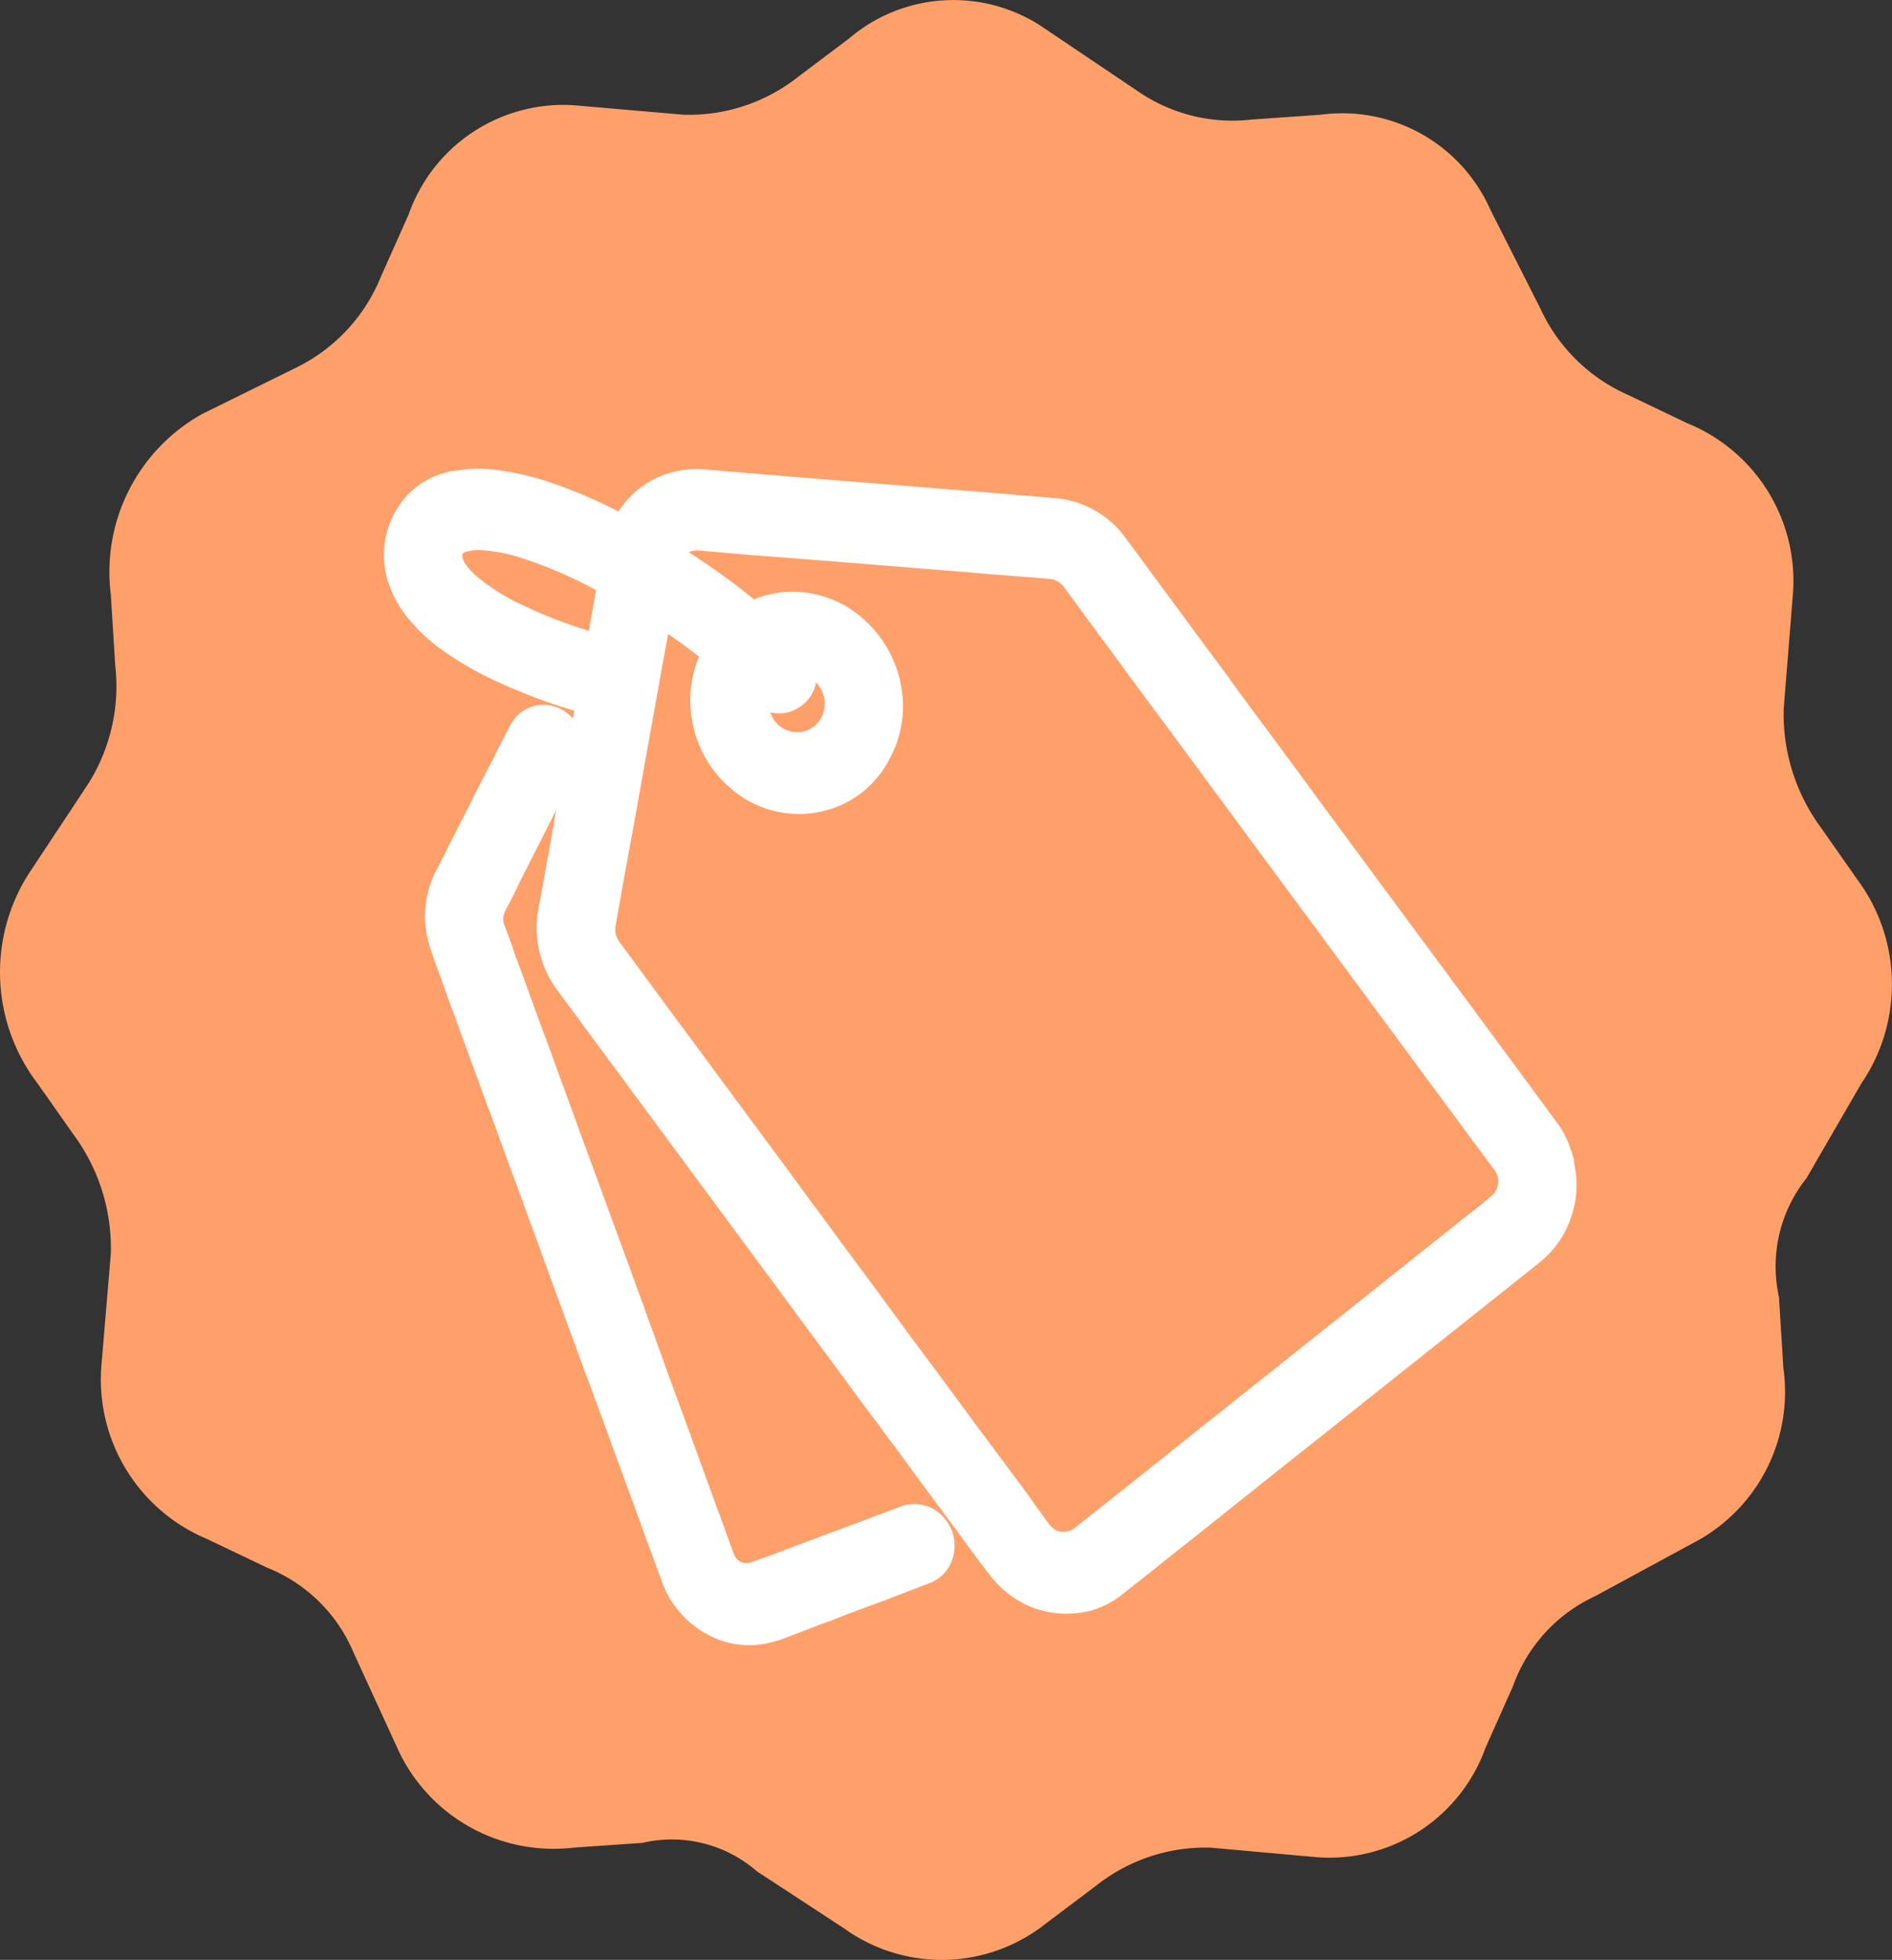
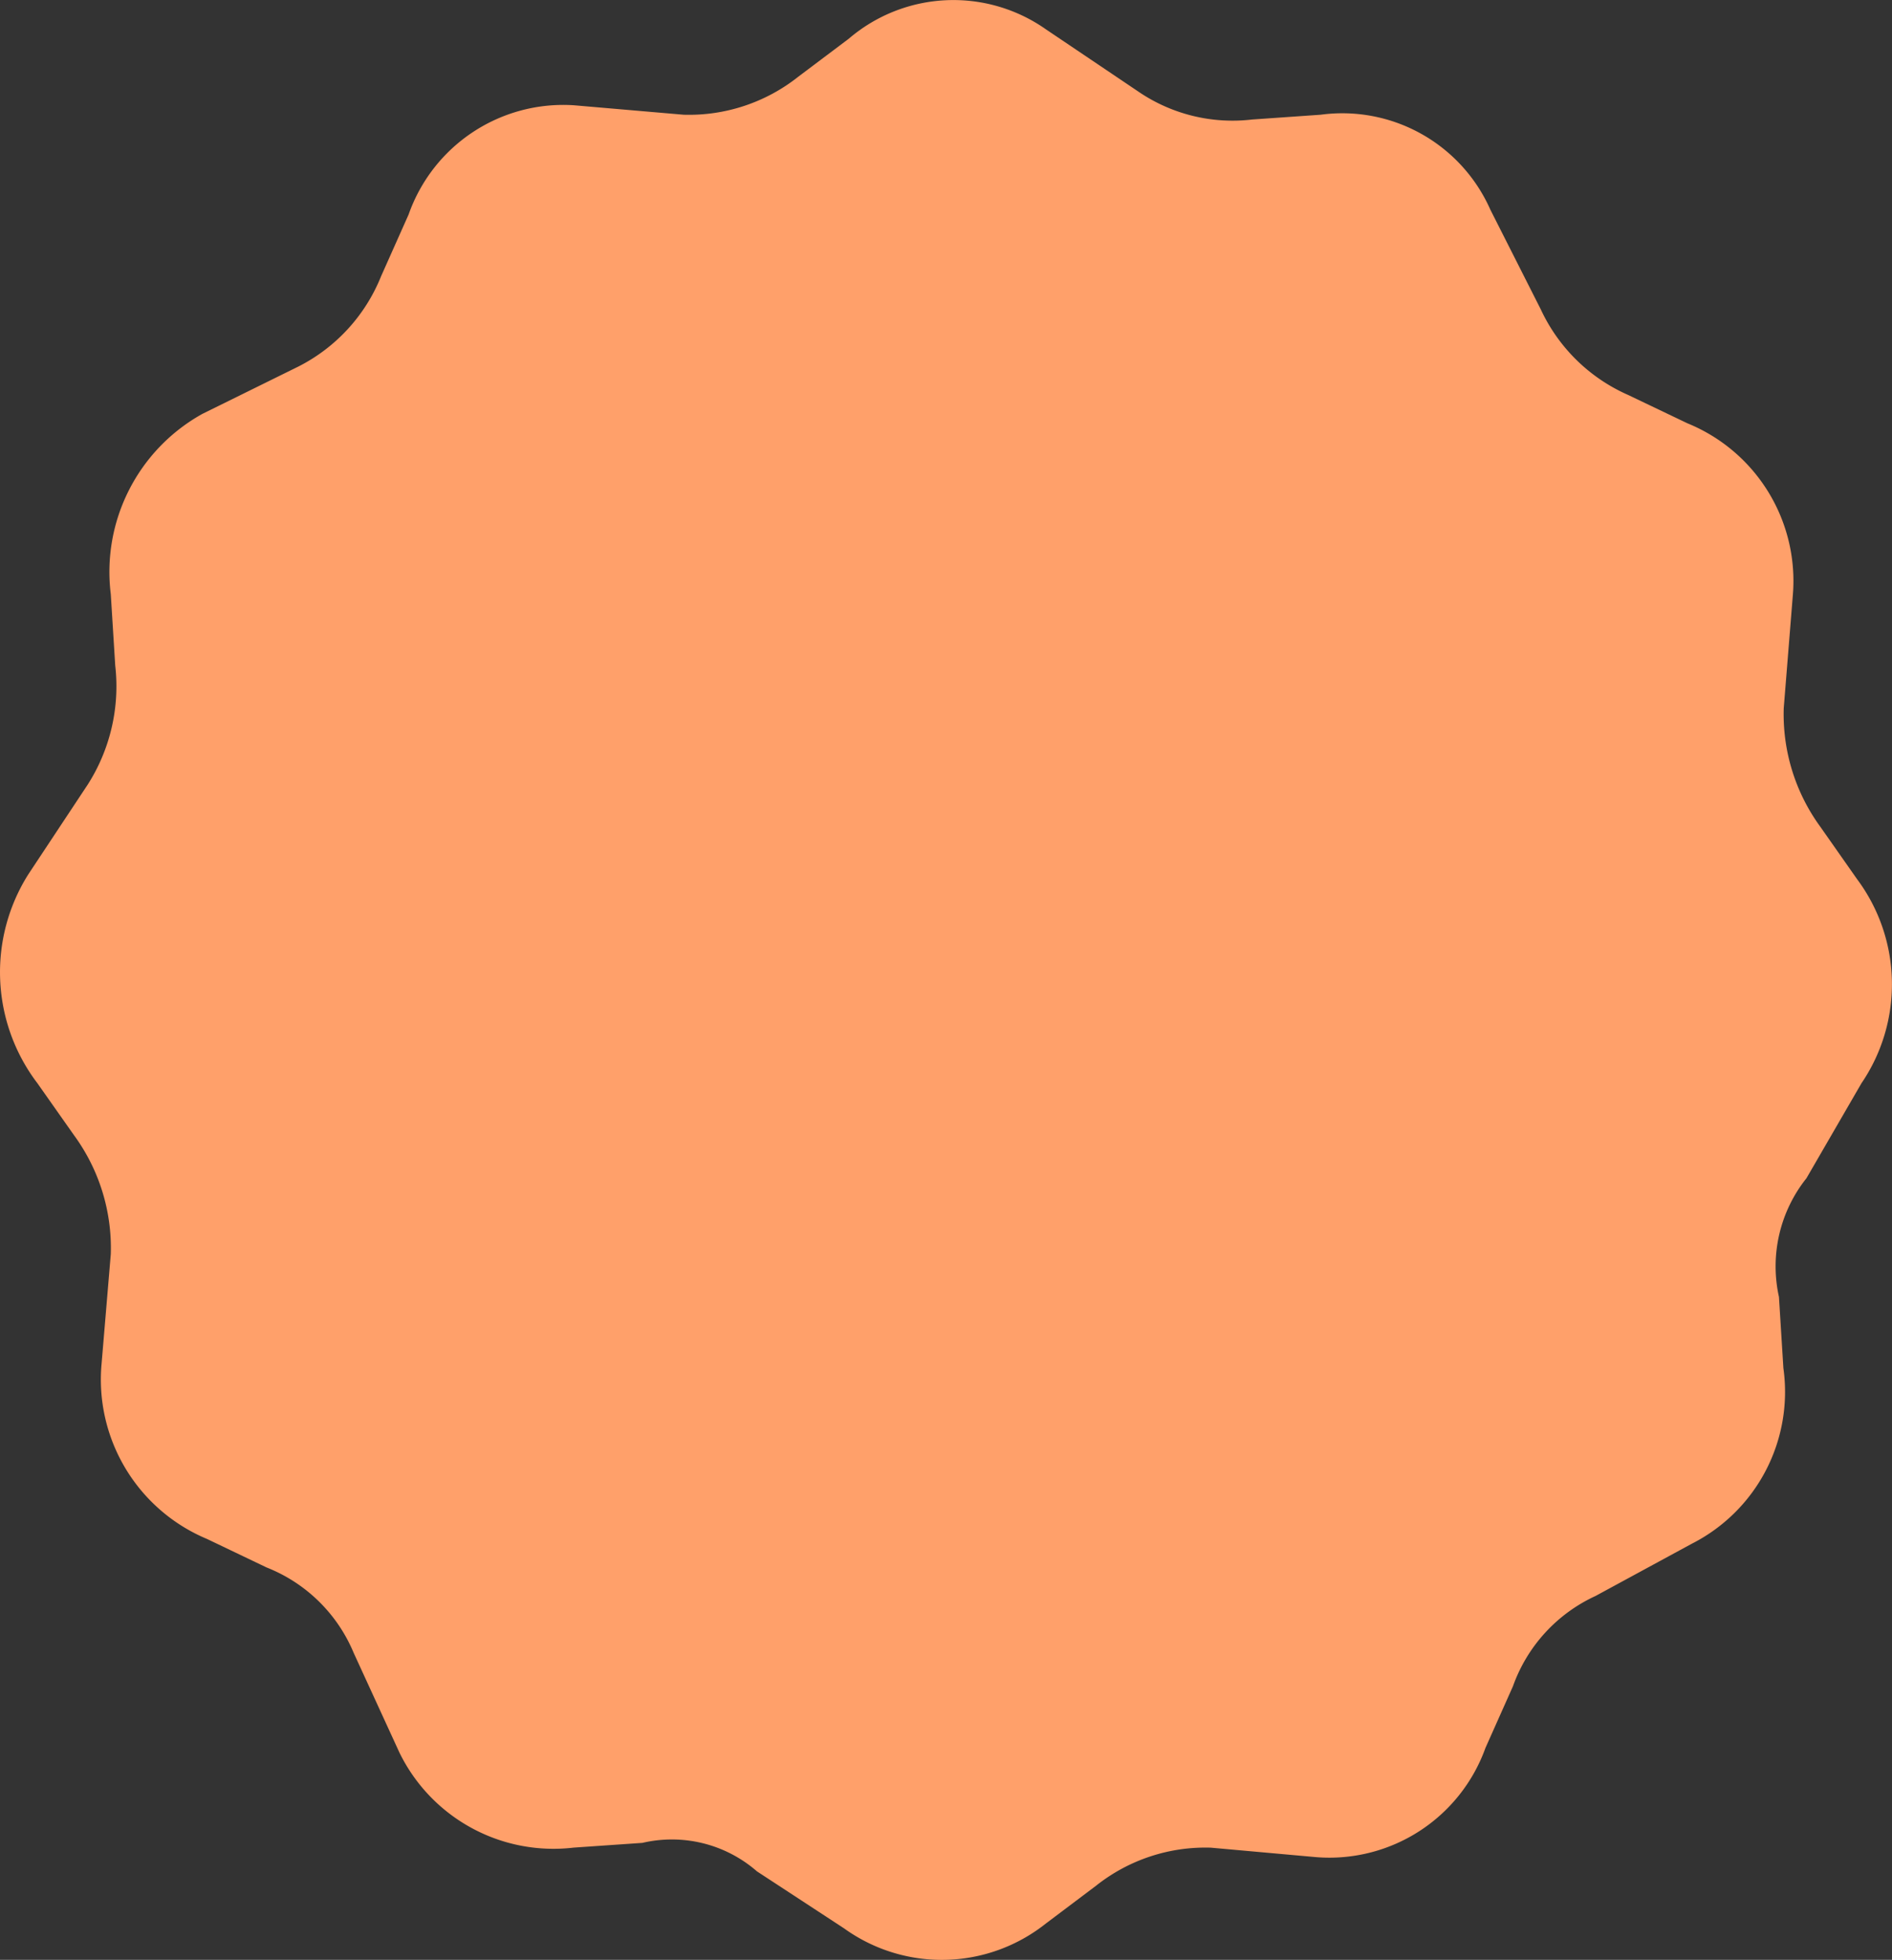
<svg xmlns="http://www.w3.org/2000/svg" id="deal_icon_badge" data-name="deal icon badge" width="42.693" height="44.227" viewBox="0 0 42.693 44.227">
  <rect x="0" y="0" width="42.693" height="44.227" fill="#333333" stroke="none" />
  <path id="Path" d="M23.6.661l2.068,1.393a3.768,3.768,0,0,0,2.586.643L29.8,2.589A3.653,3.653,0,0,1,33.63,4.732l1.138,2.25a3.906,3.906,0,0,0,1.965,1.928l1.345.643a3.842,3.842,0,0,1,2.379,3.857l-.207,2.571a4.31,4.31,0,0,0,.827,2.678l.827,1.179a3.971,3.971,0,0,1,.1,4.607l-1.241,2.143a3.189,3.189,0,0,0-.621,2.678l.1,1.607a3.842,3.842,0,0,1-2.068,3.964l-2.172,1.179a3.552,3.552,0,0,0-1.862,2.036l-.621,1.393A3.742,3.742,0,0,1,29.7,41.909l-2.379-.214a3.966,3.966,0,0,0-2.586.857l-1.138.857a3.772,3.772,0,0,1-4.551.107l-1.965-1.286a2.92,2.92,0,0,0-2.586-.643l-1.551.107a3.869,3.869,0,0,1-3.93-2.143L7.981,37.3a3.533,3.533,0,0,0-1.965-1.928l-1.344-.643a3.9,3.9,0,0,1-2.379-3.964L2.5,28.3a4.31,4.31,0,0,0-.827-2.678L.845,24.446a4.14,4.14,0,0,1-.207-4.714L1.983,17.7A4.125,4.125,0,0,0,2.6,15.017L2.5,13.41A4.08,4.08,0,0,1,4.568,9.339L6.74,8.268A3.925,3.925,0,0,0,8.6,6.232l.621-1.393a3.7,3.7,0,0,1,3.723-2.464l2.482.214a3.966,3.966,0,0,0,2.586-.857L19.151.875A3.63,3.63,0,0,1,23.6.661Z" transform="translate(0 0)" fill="#ffa06a" />
-   <path id="Union_4" data-name="Union 4" d="M10.333,28.563h-.023a2.138,2.138,0,0,1-1.054-.414,2.266,2.266,0,0,1-.709-.928c-.106-.247-.2-.5-.3-.744l-.026-.065c-.013-.034-.029-.073-.042-.109-.029-.077-.06-.154-.088-.231-.194-.493-.385-.973-.579-1.466-.1-.261-.2-.527-.307-.789-.091-.225-.178-.448-.267-.677l-.2-.495c-.14-.365-.285-.734-.431-1.107-.235-.594-.473-1.2-.709-1.806-.443-1.125-.826-2.1-1.171-2.978-.146-.369-.3-.768-.485-1.234q-.192-.49-.383-.971c-.1-.272-.211-.541-.314-.8-.076-.193-.148-.383-.225-.574-.155-.4-.316-.8-.474-1.21a2.361,2.361,0,0,1,.061-1.922c.135-.284.274-.58.411-.87.1-.2.192-.407.287-.61.054-.114.107-.227.159-.341.033-.071.069-.142.1-.215l-.224.251c-.134.146-.266.3-.4.446-.2.223-.4.444-.6.669L2.3,9.422c-.136.16-.278.314-.425.474l0,0a.4.4,0,0,0-.107.359l0,.014c.016.154.029.3.042.448l0,.051c.005.053.009.111.014.162,0,.03,0,.059.007.091.019.211.041.426.057.63.008.091.015.178.023.266v.008c.005.055.01.116.018.174,0,.043.005.081.009.124.013.134.023.268.037.405v.016c.023.257.05.519.069.738v.02c.01.109.019.215.031.341h0c.011.114.019.239.032.353.01.132.021.255.032.373s.021.243.032.353v.018c.007.085.015.16.02.237.014.158.03.32.045.48,0,.073.012.144.019.223.013.158.029.336.048.521v0c0,.053.009.111.014.168s.013.144.018.219q.011.088.018.176c0,.049.009.105.013.154.027.3.052.6.08.9.016.158.027.318.044.476l.019.239c.007.061.013.12.016.182s.012.128.018.191.013.152.018.229c.007.049.01.093.013.142l0,.006c.005.053.007.105.013.154s.005.081.01.118.008.085.011.126.008.1.016.148v0c.01.124.02.264.033.416.009.1.019.2.028.3l0,.041c.019.239.043.482.062.707l.008.089c.019.219.042.44.059.661.006.073.014.15.021.219s.008.118.013.172.007.085.013.124c.005.067.01.13.016.2h0c.011.105.021.219.032.367l0,0c.009.109.02.231.033.371v0l.013.15c.017.191.033.381.051.566h0q.012.146.027.292l.005.079c.006.063.01.128.016.193s.011.122.016.184v0c.005.028.006.051.009.075,0,.041.007.077.01.114v.014a.3.3,0,0,0,.288.278h0c.087,0,.18-.012.28-.022h.01a.359.359,0,0,1,.048,0,.661.661,0,0,1,.067-.01h0l.019,0c.163-.012.34-.03.5-.049l.016,0c.184-.02.371-.039.56-.053.122-.014.245-.03.357-.036a.683.683,0,0,1,.086-.01.546.546,0,0,1,.081-.006h0a.634.634,0,0,1,.088-.008c.062,0,.124-.014.184-.022h0l.069,0c.065-.008.135-.016.2-.02.047-.008.093-.008.139-.014a.853.853,0,0,1,.125-.014h0c.035,0,.074-.008.113-.012s.1-.01.151-.012c.018,0,.035,0,.057-.008l.082-.006c.118-.012.249-.022.375-.039l.008,0h.014a.623.623,0,0,1,.085-.006.886.886,0,0,1,.795.513v0a.954.954,0,0,1-.141,1.04.846.846,0,0,1-.583.292c-.226.024-.452.047-.653.069h0c-.055.006-.11.01-.167.018s-.116.014-.176.018H6.188c-.107.008-.22.02-.329.03l-.037,0c-.2.022-.416.041-.621.061-.145.018-.294.032-.434.051l-.067,0-.128.012c-.12.014-.243.028-.367.041H4.191c-.067.006-.134.014-.189.02-.138.014-.287.032-.438.043H3.412a1.951,1.951,0,0,1-1.356-.533,2.188,2.188,0,0,1-.7-1.472c-.028-.312-.058-.636-.088-.963v0l-.007-.085c-.013-.14-.025-.282-.035-.418-.006-.057-.012-.111-.016-.168-.008-.105-.016-.211-.026-.312-.023-.239-.045-.489-.067-.726l-.007-.073h0l-.018-.2c-.017-.2-.035-.407-.052-.612l-.081-.886c-.012-.12-.021-.237-.032-.347,0-.039-.006-.077-.011-.114v-.01C.9,20.4.9,20.309.891,20.215v-.01c-.008-.061-.014-.122-.019-.184s-.009-.116-.013-.17c-.013-.13-.024-.255-.035-.371S.8,19.22.789,19.095h0c-.007-.087-.015-.176-.023-.261l-.071-.795c-.012-.146-.025-.282-.036-.411-.01-.109-.018-.213-.026-.308-.029-.306-.051-.551-.069-.744l0-.018c-.005-.053-.009-.107-.014-.164s-.01-.126-.016-.184-.011-.136-.015-.2S.506,15.9.5,15.841.487,15.7.481,15.632c-.005-.053-.012-.105-.015-.156l-.008-.111c-.009-.083-.018-.172-.023-.255-.005-.059-.011-.116-.016-.168L.414,14.89c-.013-.166-.025-.33-.043-.5-.028-.278-.05-.511-.07-.748-.01-.12-.02-.239-.032-.365s-.019-.237-.031-.357c-.015-.166-.029-.328-.044-.486s-.025-.282-.036-.411v-.012c-.012-.105-.018-.207-.03-.312-.006-.059-.01-.116-.015-.176S.1,11.382.094,11.311l0,0c-.007-.077-.011-.156-.019-.233l0-.032c-.016-.158-.028-.314-.043-.476-.007-.093-.013-.189-.02-.274,0-.026,0-.045,0-.073l0-.008v-.026A2.231,2.231,0,0,1,.575,8.647L2.331,6.691c.1-.1.189-.2.277-.306.062-.067.126-.136.19-.207s.143-.16.212-.235a1,1,0,0,1,.281-.231l.005,0L3.306,5.7a.878.878,0,0,1,.375-.089.863.863,0,0,1,.68.336l.011.018a1,1,0,0,1,.092.142c.024-.049.051-.105.076-.16a12.572,12.572,0,0,1-1.357-.957A7.616,7.616,0,0,1,2.011,3.849a3.943,3.943,0,0,1-.567-.916A2.5,2.5,0,0,1,1.233,2,1.985,1.985,0,0,1,1.9.472,1.758,1.758,0,0,1,2.973.014h0c.009,0,.015-.008.024-.008l.011,0,.026,0H3.25l.062.014a3.146,3.146,0,0,1,.875.2l.073.03h0A6.41,6.41,0,0,1,5.522.951a10.585,10.585,0,0,1,1.142.914A2.1,2.1,0,0,1,7.74,1.346l.019,0h0a1.657,1.657,0,0,1,.3-.022,2.182,2.182,0,0,1,.672.107h0l.041.014.317.114.361.13c1.111.4,2.258.809,3.385,1.21l.491.174.253.091c.869.31,1.766.63,2.645.947a2.2,2.2,0,0,1,1.351,1.324l.482,1.23c.317.811.631,1.611.95,2.416l0,.014.3.766c.271.685.627,1.589.981,2.5.5,1.279,1.015,2.586,1.511,3.849.372.943.743,1.889,1.093,2.783l.005.01c.211.541.421,1.078.632,1.618a2,2,0,0,1,.159.714v.006h0a.114.114,0,0,0,0,.018l.01.045V21.6l-.01.047a.1.1,0,0,1-.006.018v0a2.192,2.192,0,0,1-.385,1.151l-.025.039h0a2.17,2.17,0,0,1-.913.754c-1.362.594-2.822,1.228-4.265,1.855l-.881.383c-.538.237-1.087.472-1.637.711l-1.772.772c-.374.164-.866.379-1.34.58-.285.13-.584.257-.871.379l-.239.105a2.067,2.067,0,0,1-.828.186A1.156,1.156,0,0,1,10.333,28.563ZM6.452,6.051h0L5.61,7.841c-.154.332-.293.622-.418.894-.122.255-.246.513-.366.77-.213.446-.428.91-.64,1.362a.521.521,0,0,0-.05.213.7.7,0,0,0,.064.245c.2.507.4,1.022.6,1.534s.4,1.009.594,1.51l.13.332c.191.484.388.987.584,1.482.162.416.332.843.5,1.275.109.284.221.572.333.851.147.379.3.768.445,1.137.123.314.246.618.363.922.139.351.283.722.44,1.131.258.643.507,1.277.742,1.879.106.268.209.535.316.8l.317.8.27.683.1.27c.035.089.069.174.1.261s.067.174.1.261a.441.441,0,0,0,.157.2.43.43,0,0,0,.216.063.436.436,0,0,0,.19-.045l.447-.193c.771-.334,1.571-.681,2.352-1.024l1.125-.489c.3-.132.6-.264.9-.391.552-.243,1.135-.495,1.73-.754l2.029-.884c.448-.193.914-.4,1.373-.594l.239-.107c.04-.018.081-.034.121-.055l.086-.034c.2-.085.406-.174.6-.268l.022-.012a.429.429,0,0,0,.182-.545c-.1-.249-.2-.509-.3-.752l-.085-.217c-.2-.521-.41-1.044-.616-1.571-.392-1-.791-2.017-1.184-3.016-.667-1.7-1.357-3.456-1.908-4.861-.19-.482-.38-.969-.566-1.439l-.374-.949-.272-.7q-.331-.842-.661-1.691a.465.465,0,0,0-.283-.278c-.274-.1-.541-.193-.8-.284-.2-.071-.414-.148-.622-.221l-.287-.105c-1.406-.5-2.838-1.014-4.22-1.5l-.438-.154c-.368-.134-.738-.268-1.1-.4h0a.627.627,0,0,0-.149-.028.554.554,0,0,0-.077.008c.054.057.1.114.155.168l0,.01a14.753,14.753,0,0,1,.991,1.232,1.9,1.9,0,0,1,.3-.02,2.281,2.281,0,0,1,.681.105,2.411,2.411,0,0,1,1.332,1.052A2.61,2.61,0,0,1,11.8,7.37a2.467,2.467,0,0,1-.653,1.449,2.263,2.263,0,0,1-1.691.772,2.527,2.527,0,0,1-.524-.055,2.342,2.342,0,0,1-1.44-.985A2.58,2.58,0,0,1,7.054,6.8,2.534,2.534,0,0,1,7.573,5.5c-.168-.229-.351-.452-.541-.677C6.841,5.22,6.646,5.637,6.452,6.051ZM8.8,7.153a.645.645,0,0,0,.625.588.686.686,0,0,0,.155-.02.658.658,0,0,0,.481-.651.771.771,0,0,0-.085-.326,1.01,1.01,0,0,1-.124.186.861.861,0,0,1-.65.3.833.833,0,0,1-.311-.059c-.032-.012-.064-.028-.094-.043A.056.056,0,0,1,8.8,7.153ZM3,1.94a.252.252,0,0,0,.011.124L3.02,2.1a1.471,1.471,0,0,0,.213.4,4.622,4.622,0,0,0,.8.847,10.687,10.687,0,0,0,1.289.945c.06-.134.124-.264.183-.389l.107-.229.084-.18a.338.338,0,0,0,.02-.047S5.707,3.43,5.7,3.43A9.893,9.893,0,0,0,4.284,2.313a3.664,3.664,0,0,0-.811-.4,1.109,1.109,0,0,0-.325-.061.2.2,0,0,0-.053,0H3.089l-.006,0H3.071A.089.089,0,0,0,3,1.94Z" transform="matrix(0.966, -0.259, 0.259, 0.966, 7.034, 11.468)" fill="#fff" />
</svg>